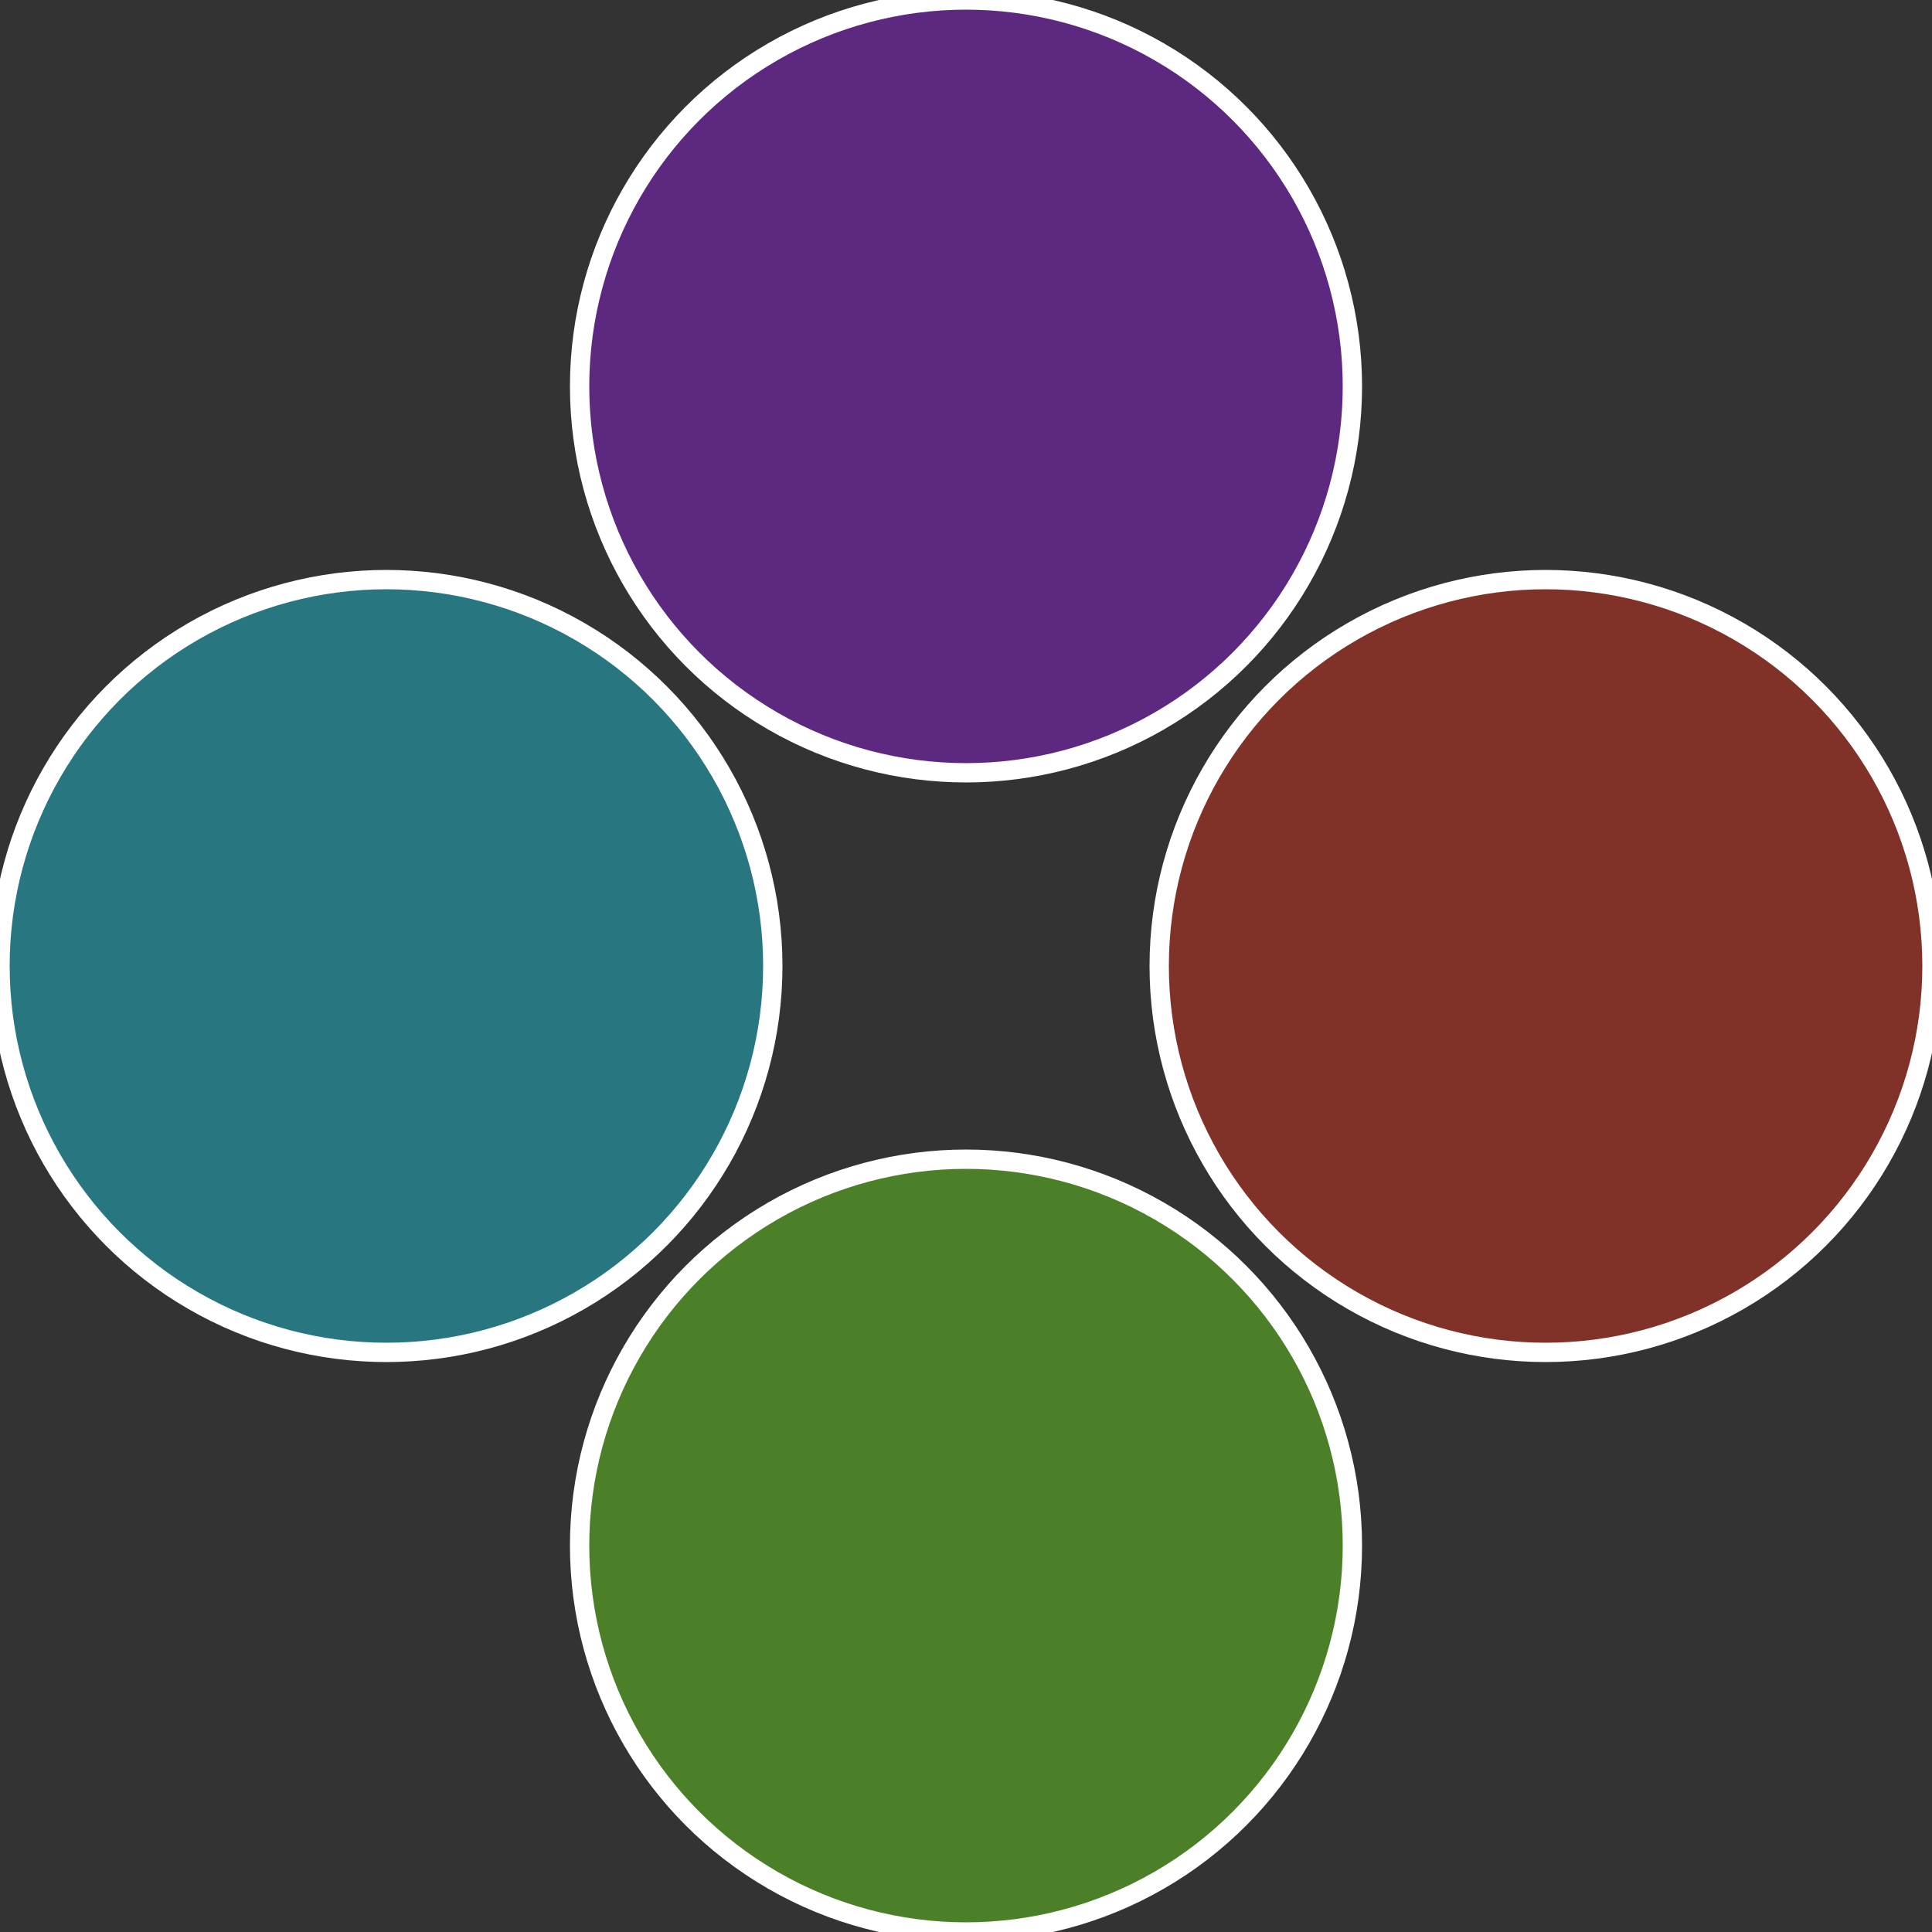
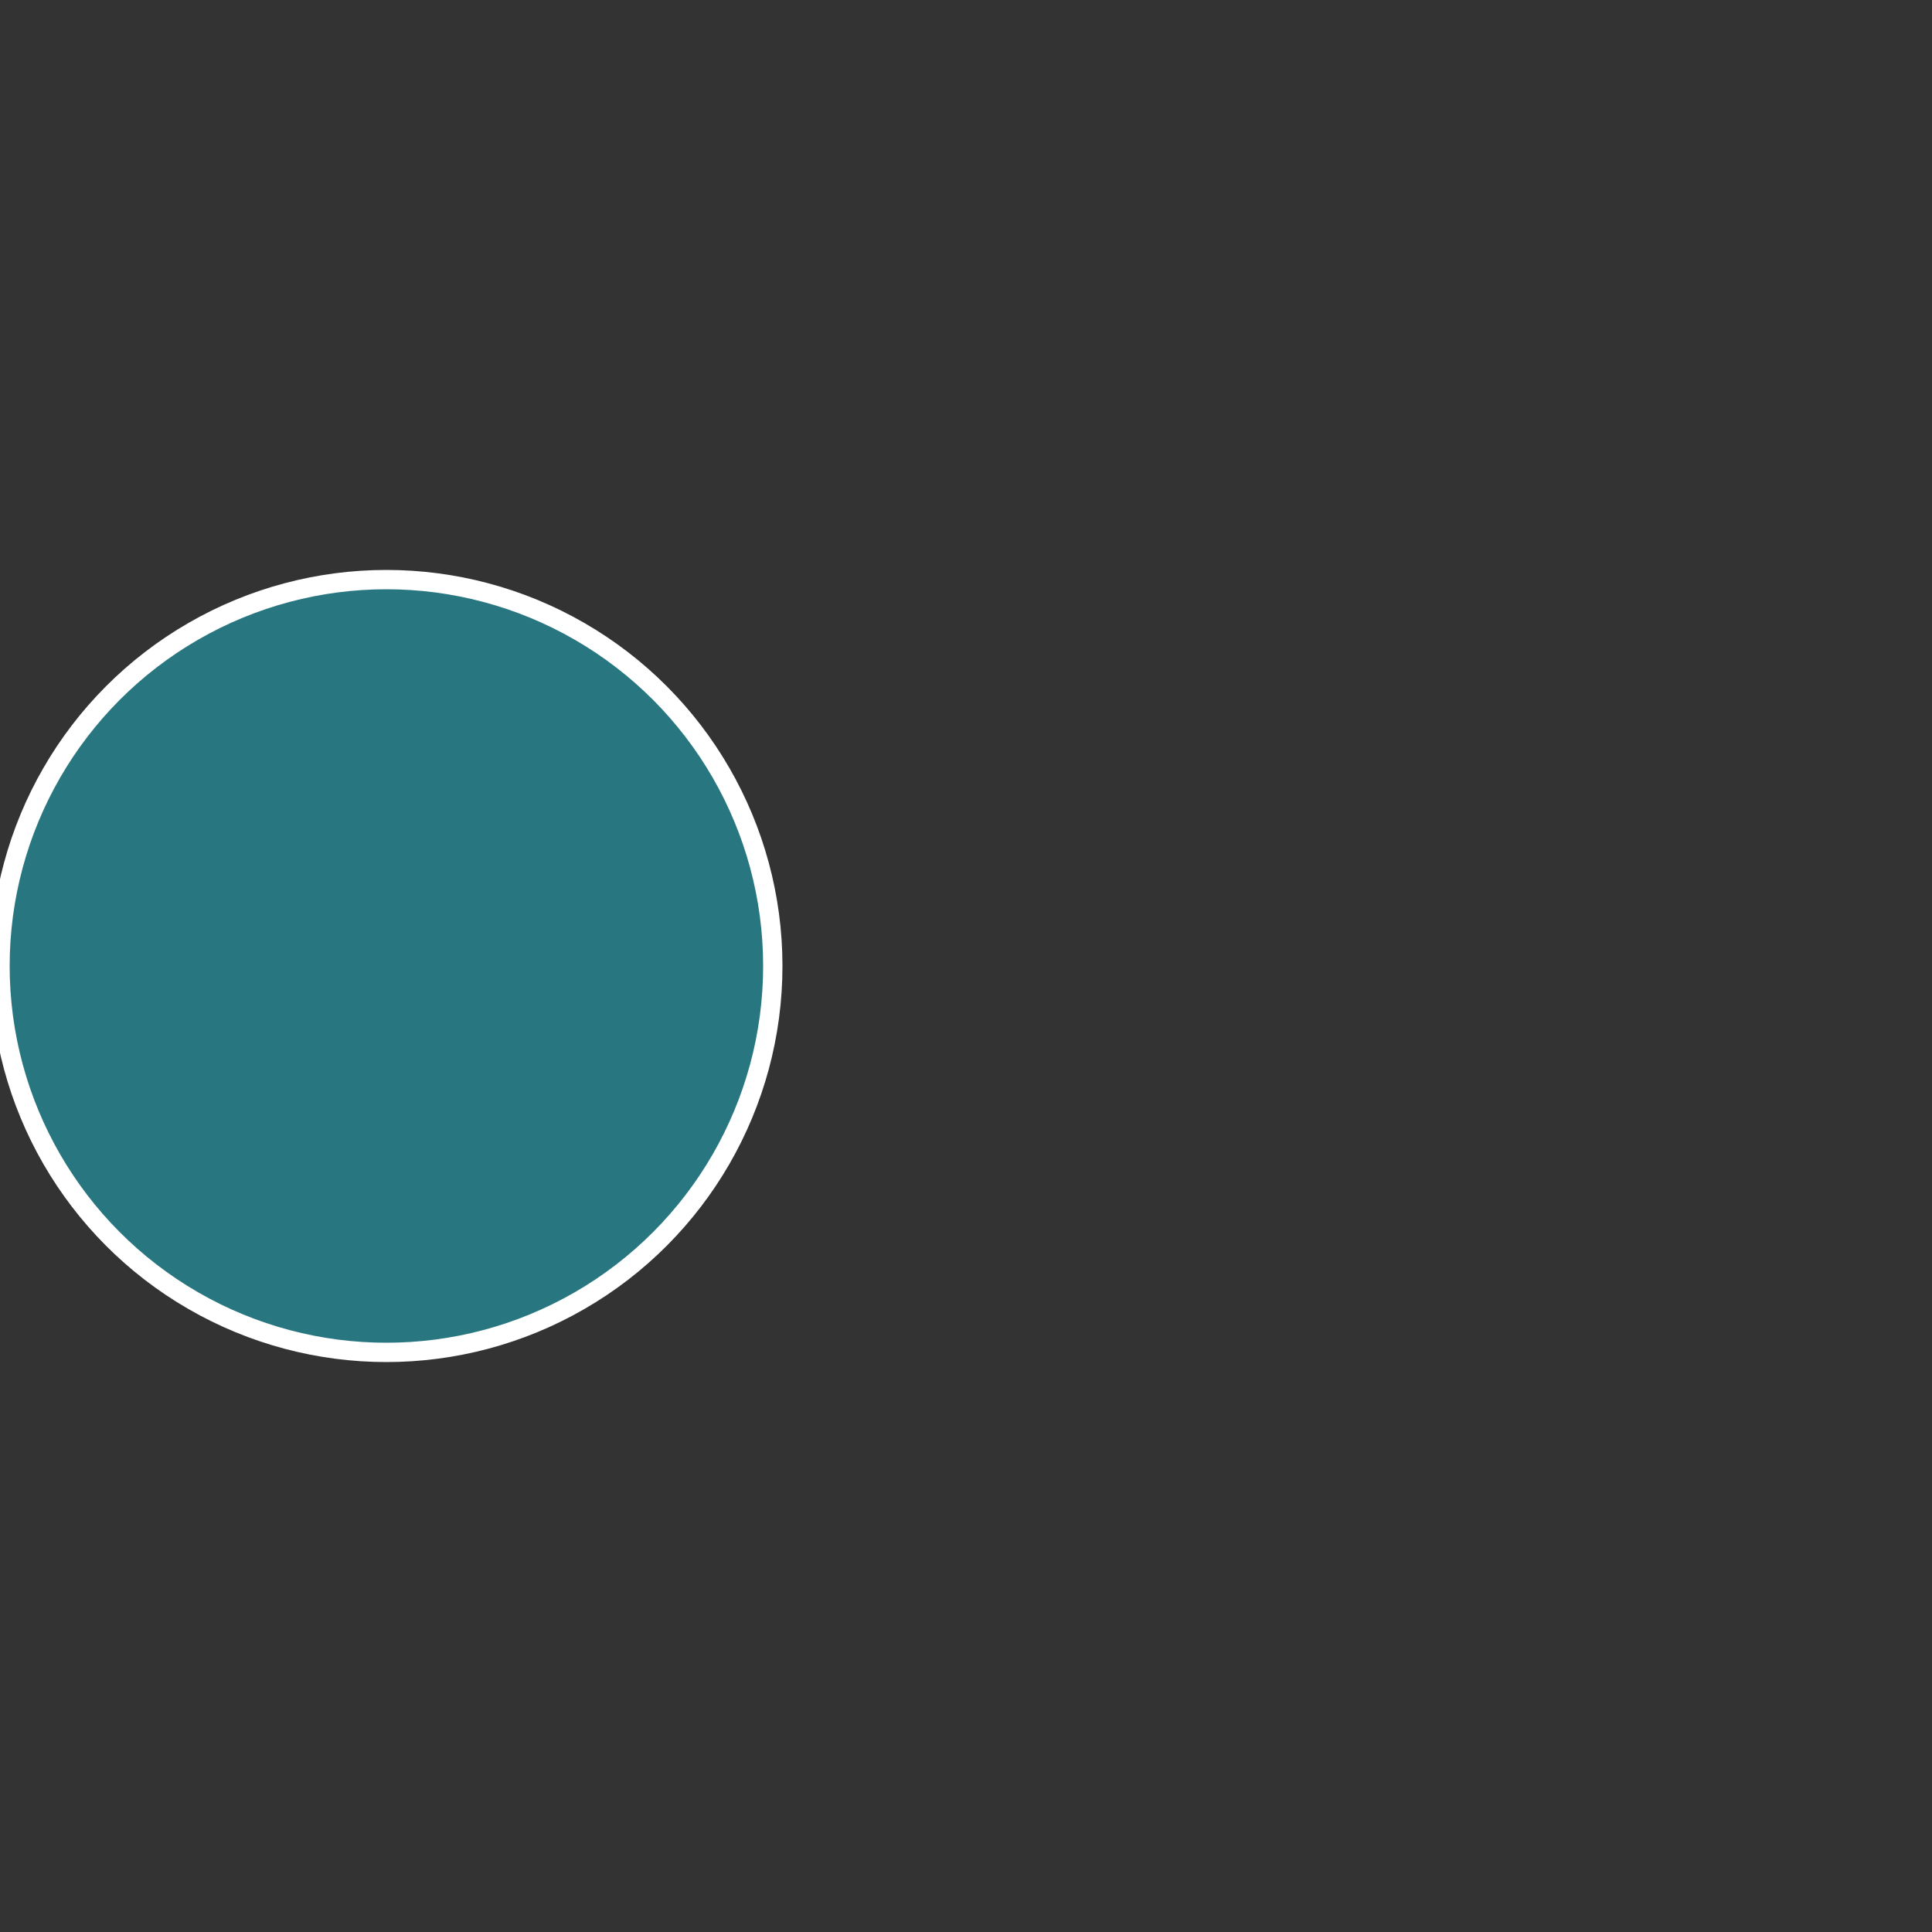
<svg xmlns="http://www.w3.org/2000/svg" width="500" height="500" viewBox="-1 -1 2 2">
  <rect x="-1" y="-1" width="2" height="2" fill="#333333" stroke="none" />
-   <circle cx="0.6" cy="0" r="0.4" fill="#803128" stroke="#fff" stroke-width="1%" />
-   <circle cx="3.6739403974421E-17" cy="0.6" r="0.4" fill="#4b8028" stroke="#fff" stroke-width="1%" />
  <circle cx="-0.6" cy="7.3478807948841E-17" r="0.4" fill="#287780" stroke="#fff" stroke-width="1%" />
-   <circle cx="-1.1021821192326E-16" cy="-0.6" r="0.4" fill="#5d2880" stroke="#fff" stroke-width="1%" />
</svg>